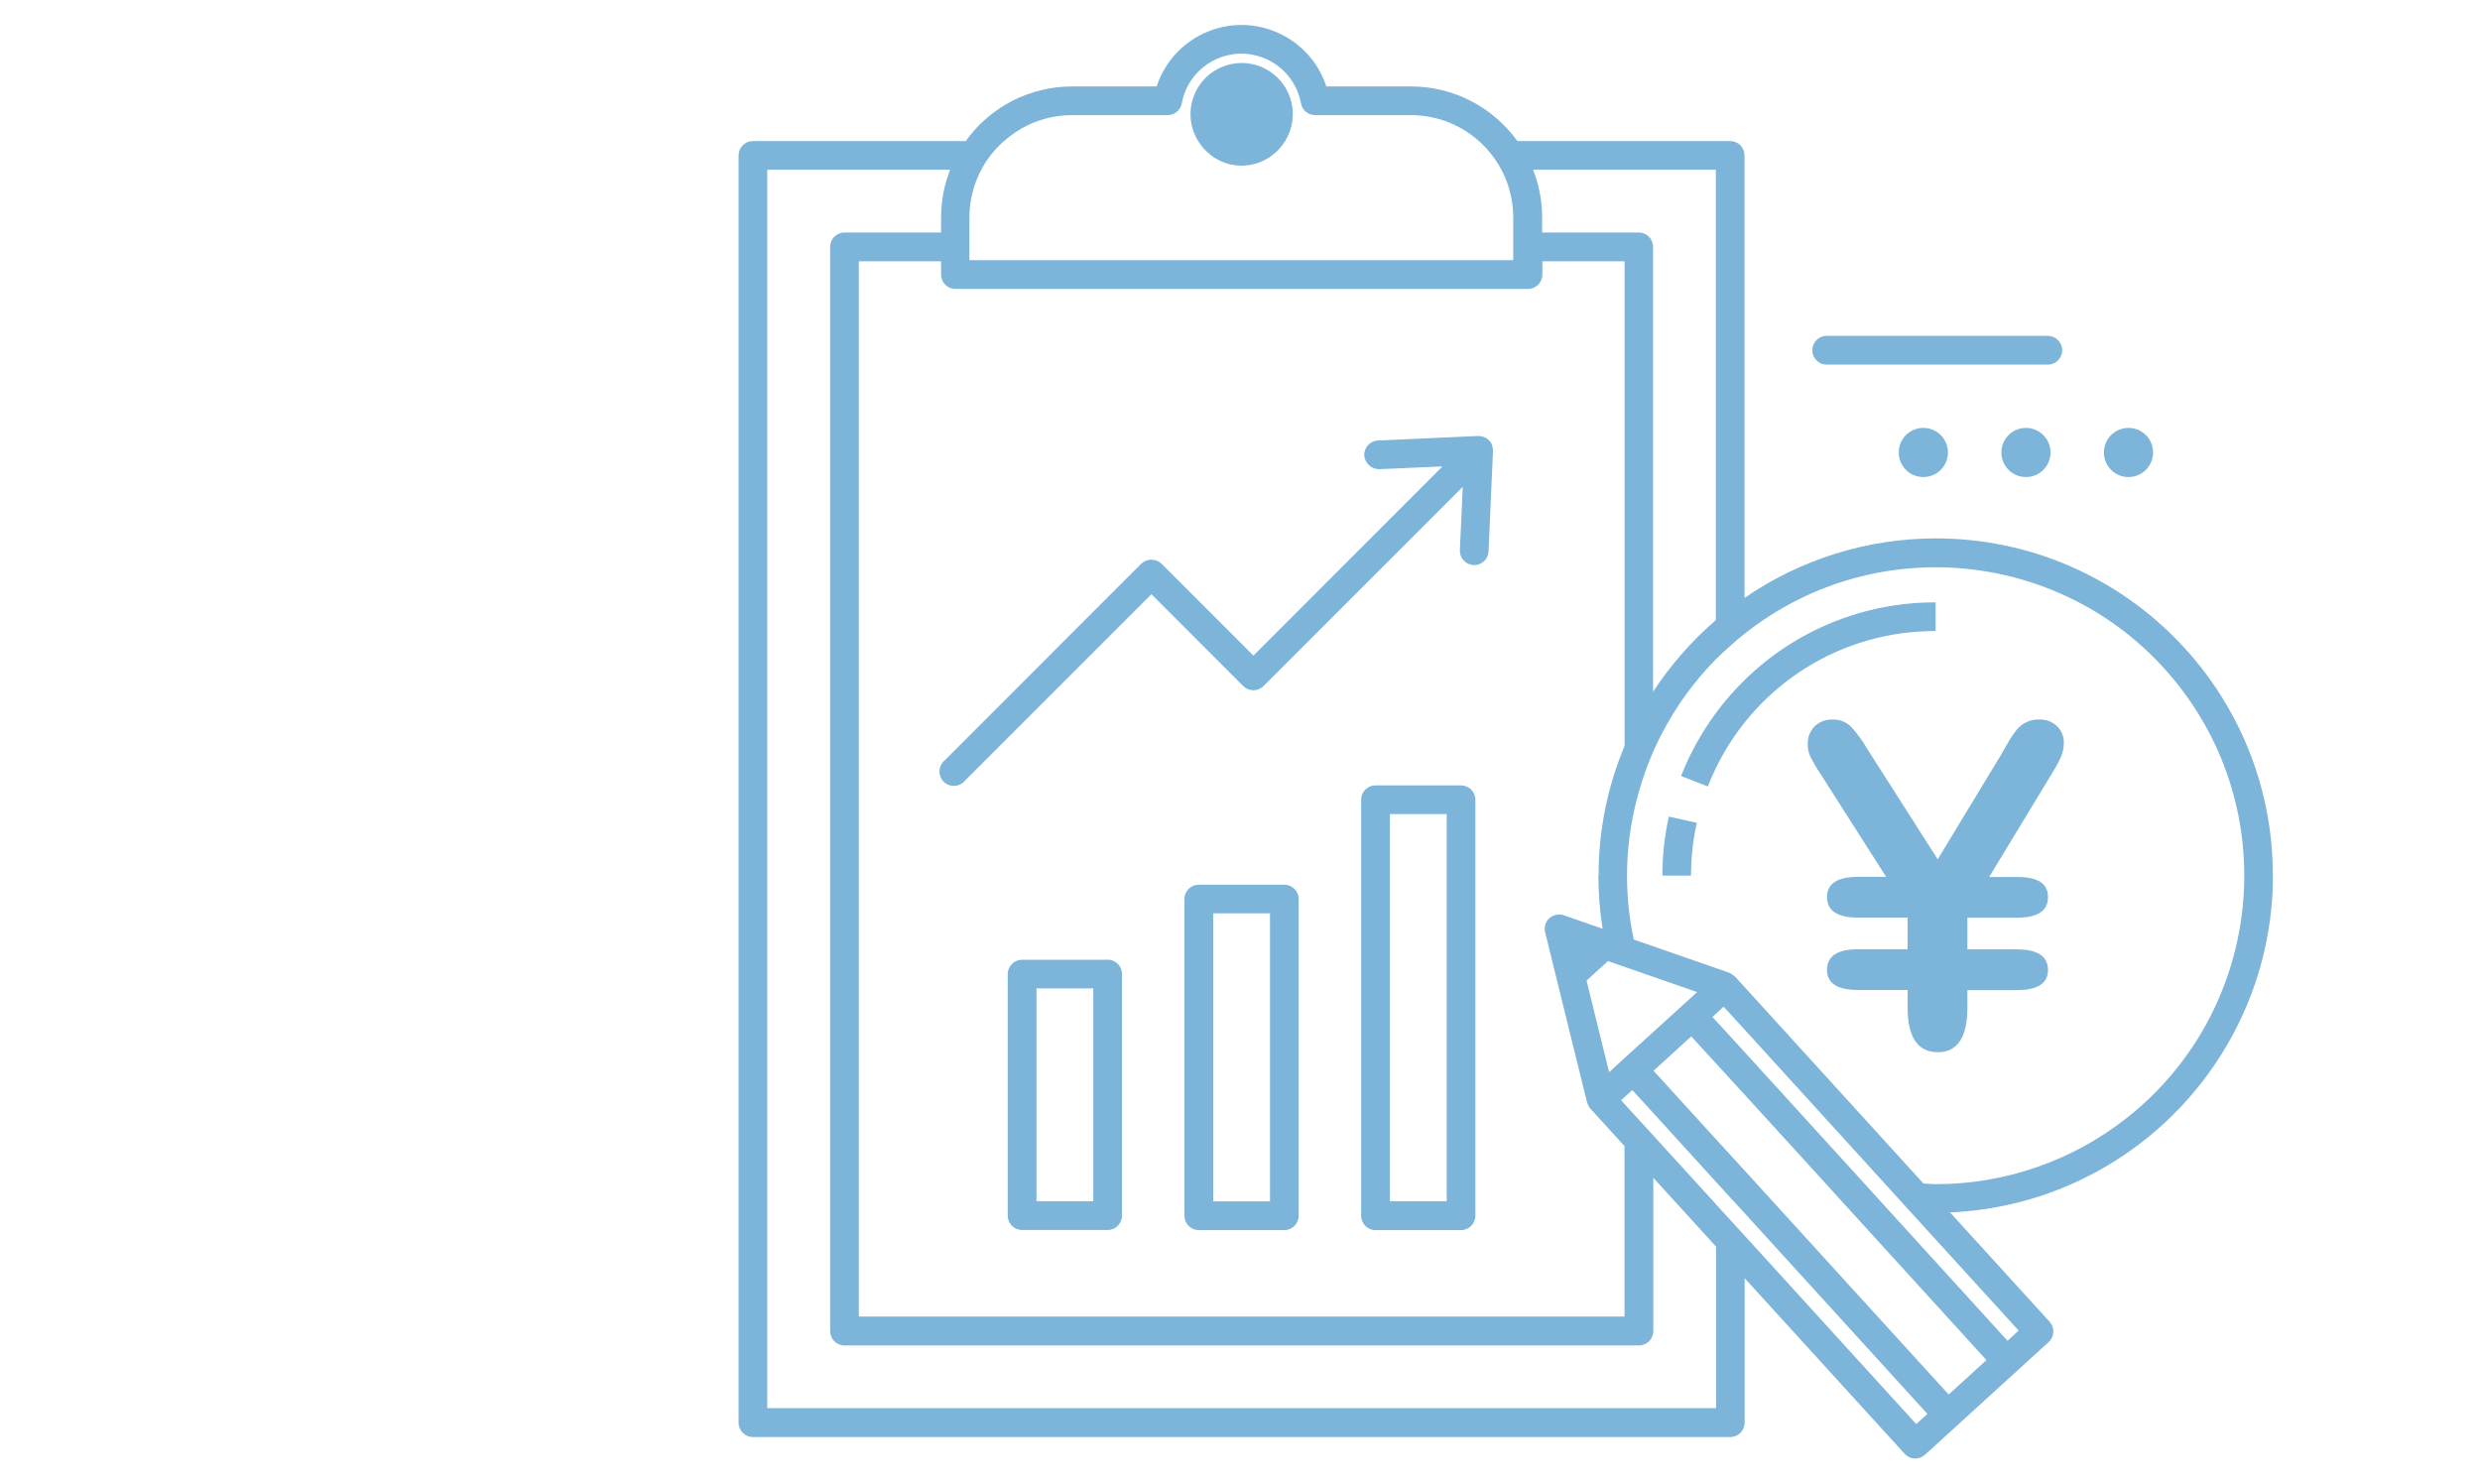
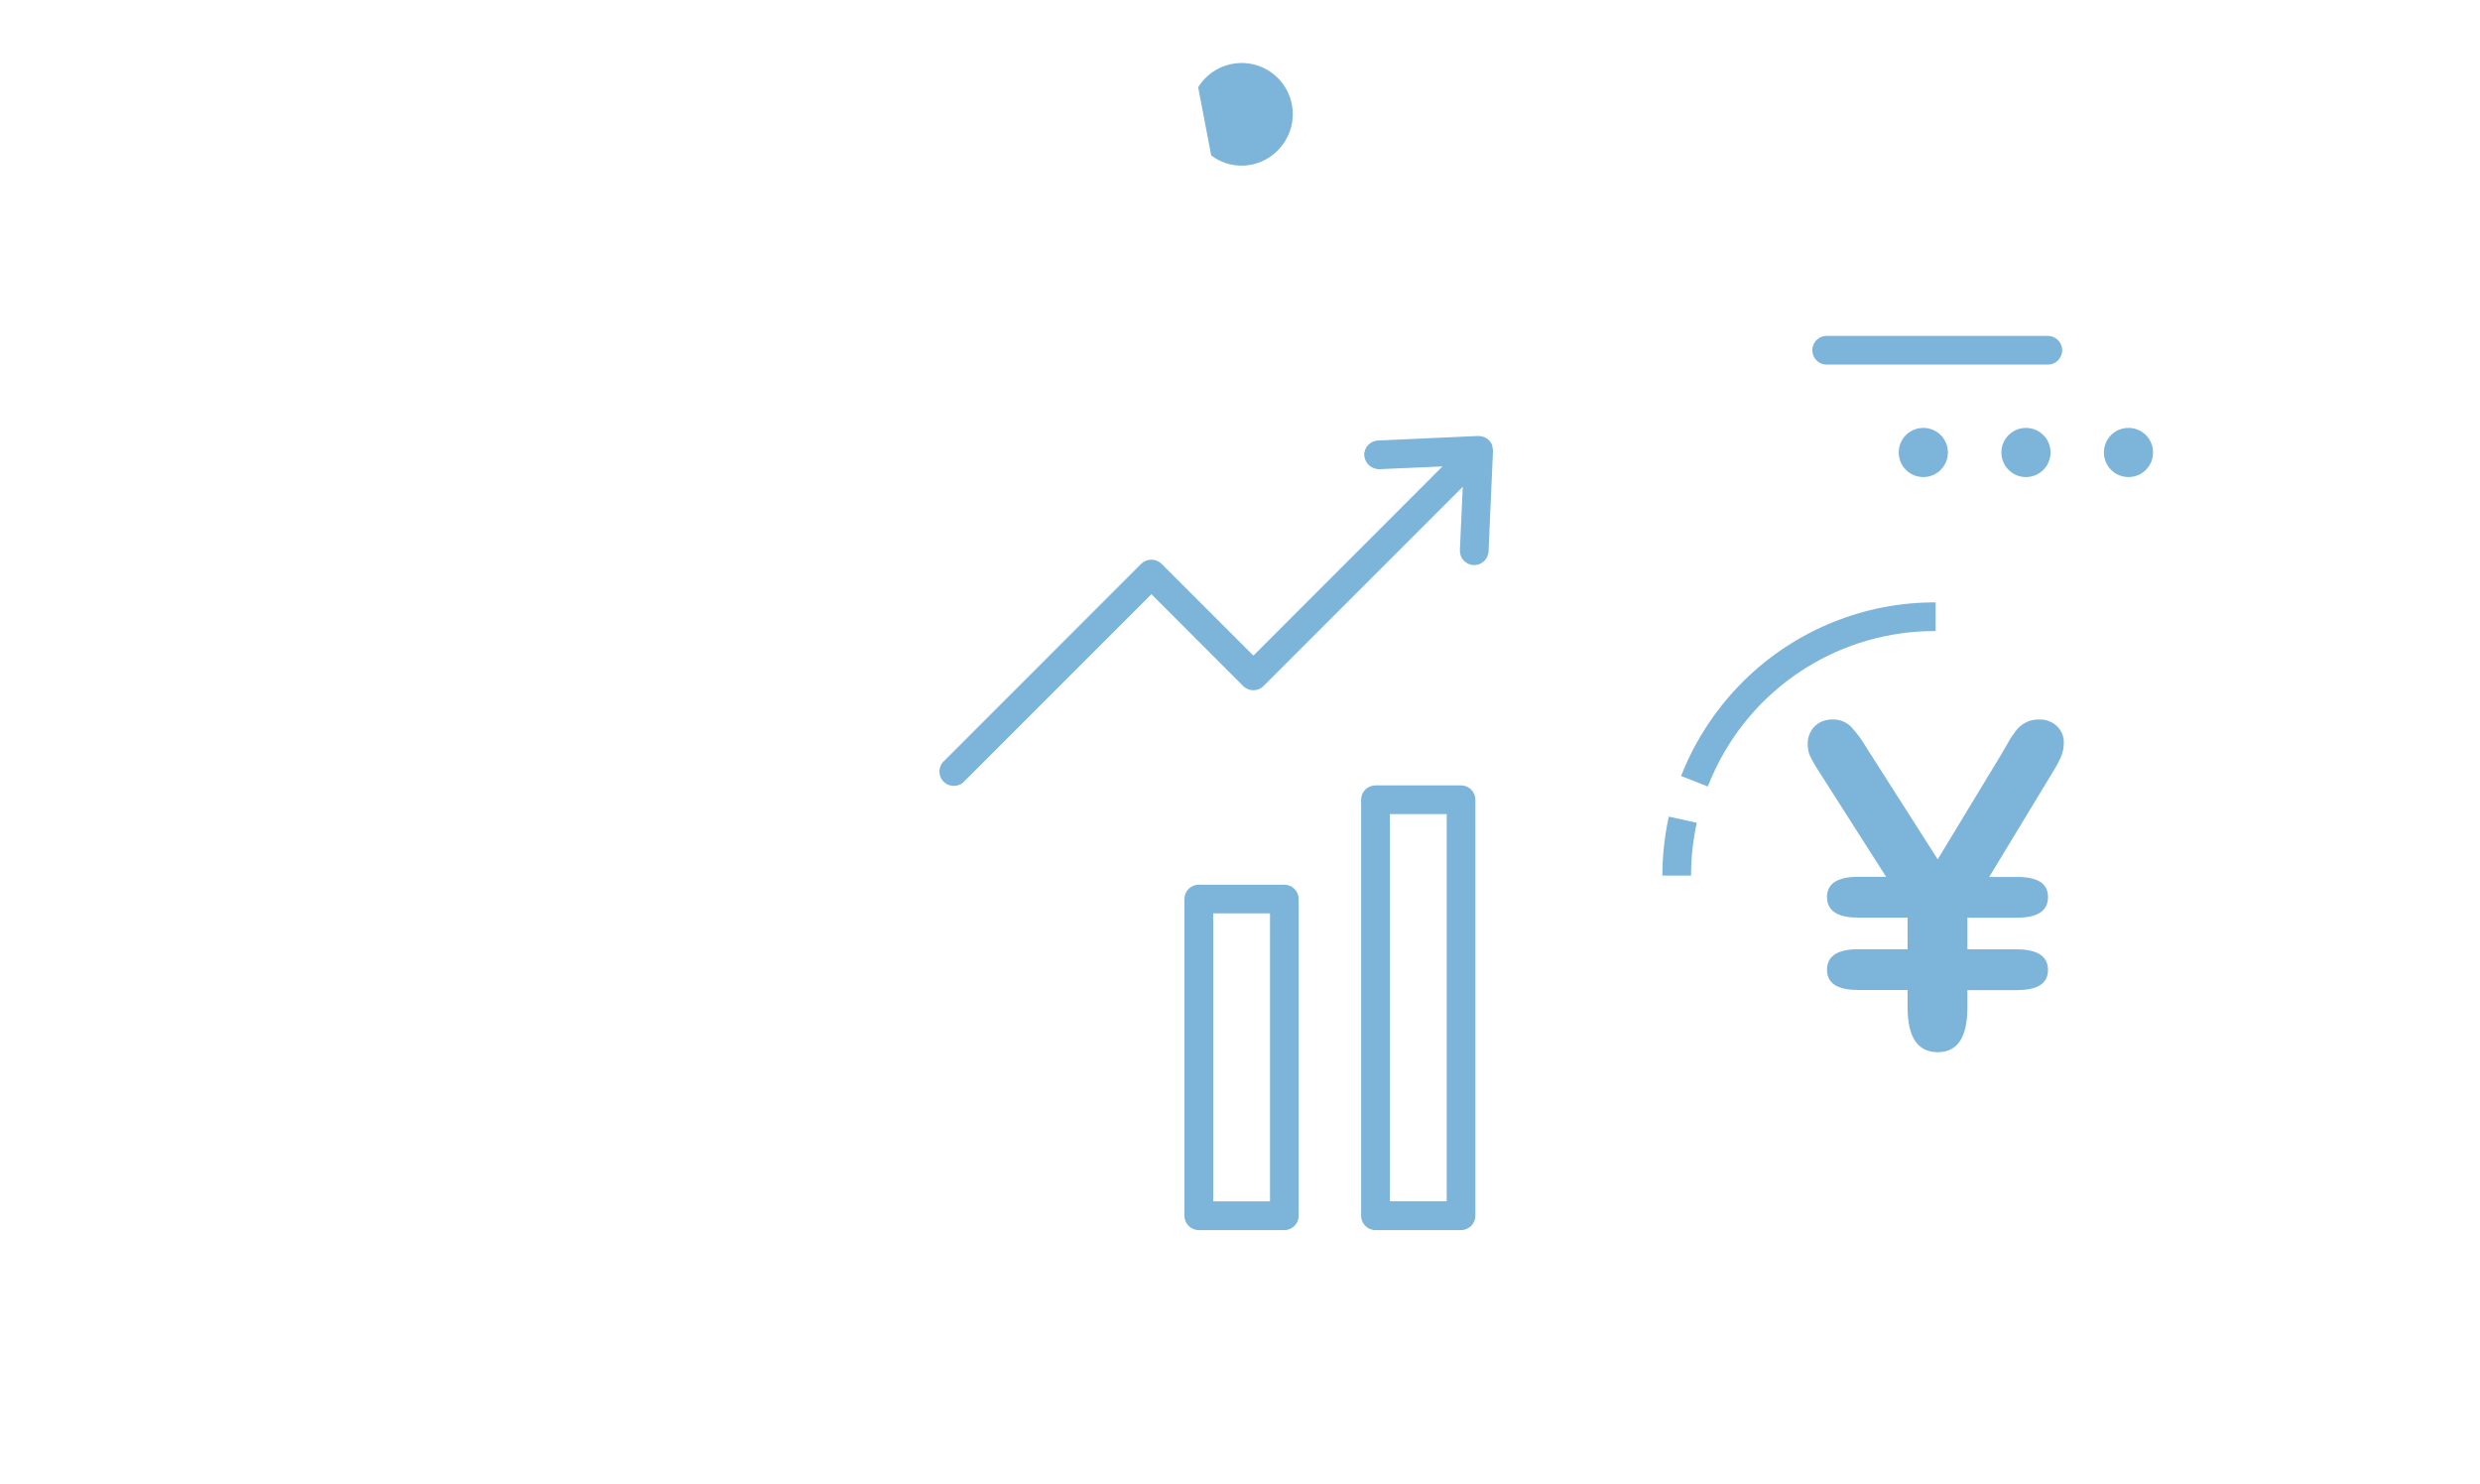
<svg xmlns="http://www.w3.org/2000/svg" id="_レイヤー_1" data-name="レイヤー 1" viewBox="0 0 224 134">
  <defs>
    <style>
      .cls-1 {
        clip-path: url(#clippath);
      }

      .cls-2 {
        fill: none;
      }

      .cls-2, .cls-3 {
        stroke-width: 0px;
      }

      .cls-3 {
        fill: #7db4da;
      }
    </style>
    <clipPath id="clippath">
      <rect class="cls-2" x="66.71" y="2.26" width="138.59" height="129.49" />
    </clipPath>
  </defs>
  <g id="_グループ_3190" data-name="グループ 3190">
    <g class="cls-1">
      <g id="_グループ_2928" data-name="グループ 2928">
        <path id="_パス_12302" data-name="パス 12302" class="cls-3" d="M182.99,38.65c-1.23,0-2.22.99-2.22,2.22s.99,2.22,2.22,2.22,2.22-.99,2.22-2.22c0-1.23-.99-2.22-2.22-2.22,0,0,0,0,0,0" />
        <path id="_パス_12303" data-name="パス 12303" class="cls-3" d="M171.5,40.87c0,1.23.99,2.22,2.22,2.22s2.22-.99,2.22-2.22-.99-2.22-2.22-2.22c-1.23,0-2.22.99-2.22,2.22h0" />
        <path id="_パス_12304" data-name="パス 12304" class="cls-3" d="M192.25,43.09c1.23,0,2.22-.99,2.22-2.22s-.99-2.22-2.22-2.22-2.22.99-2.22,2.22c0,1.23.99,2.22,2.22,2.22h0" />
        <path id="_パス_12305" data-name="パス 12305" class="cls-3" d="M164.88,32.93h19.98c.72.06,1.34-.48,1.4-1.19s-.48-1.34-1.19-1.4c-.07,0-.14,0-.2,0h-19.98c-.72.06-1.25.68-1.19,1.4.05.64.56,1.14,1.19,1.19" />
-         <path id="_パス_12306" data-name="パス 12306" class="cls-3" d="M109.4,14.04c1.62,1.23,3.87,1.23,5.49,0,.47-.35.88-.8,1.19-1.3,1.34-2.17.67-5.02-1.5-6.36s-5.02-.67-6.36,1.5c-.92,1.49-.92,3.37,0,4.86.31.5.71.95,1.19,1.3" />
+         <path id="_パス_12306" data-name="パス 12306" class="cls-3" d="M109.4,14.04c1.62,1.23,3.87,1.23,5.49,0,.47-.35.88-.8,1.19-1.3,1.34-2.17.67-5.02-1.5-6.36s-5.02-.67-6.36,1.5" />
        <path id="_パス_12307" data-name="パス 12307" class="cls-3" d="M134.8,40.34s-.01-.09-.03-.14c-.06-.17-.16-.32-.29-.44-.13-.13-.28-.22-.44-.29-.03-.01-.06,0-.09-.02-.13-.04-.27-.07-.41-.07,0,0-.02,0-.03,0l-9.05.41c-.71.03-1.27.64-1.24,1.35.06.7.65,1.24,1.35,1.24l5.72-.25-17.08,17.09-8.3-8.3c-.51-.49-1.32-.49-1.83,0l-17.77,17.78c-.55.46-.61,1.29-.15,1.83s1.29.61,1.83.15c.05-.05.1-.09.15-.15l16.86-16.86,8.29,8.3c.51.5,1.33.5,1.83,0l18-18-.26,5.72c-.03.71.52,1.32,1.24,1.35h.06c.69,0,1.26-.55,1.29-1.24l.4-9.05s0-.02,0-.03c0-.13-.02-.25-.06-.37" />
-         <path id="_パス_12308" data-name="パス 12308" class="cls-3" d="M100.04,86.69h-7.72c-.72,0-1.3.58-1.3,1.3h0v21.81c0,.72.58,1.3,1.3,1.3h7.72c.72,0,1.3-.58,1.3-1.3h0v-21.82c0-.72-.58-1.3-1.3-1.3h0M98.74,108.5h-5.12v-19.22h5.13v19.22Z" />
        <path id="_パス_12309" data-name="パス 12309" class="cls-3" d="M116,79.91h-7.72c-.72,0-1.3.58-1.3,1.3v28.6c0,.72.58,1.3,1.3,1.3h7.72c.72,0,1.3-.58,1.3-1.3h0v-28.6c0-.72-.58-1.3-1.3-1.3M114.7,108.51h-5.12v-26.01h5.13v26.01Z" />
        <path id="_パス_12310" data-name="パス 12310" class="cls-3" d="M131.96,70.94h-7.72c-.72,0-1.3.58-1.3,1.3v37.57c0,.72.58,1.3,1.3,1.3h7.72c.72,0,1.3-.58,1.3-1.3h0v-37.57c0-.72-.58-1.3-1.3-1.3M130.66,108.5h-5.12v-34.97h5.13v34.97Z" />
-         <path id="_パス_12311" data-name="パス 12311" class="cls-3" d="M205.29,79.09c.01-16.81-13.61-30.45-30.42-30.46-6.18,0-12.21,1.87-17.3,5.38V14.04c0-.72-.58-1.3-1.3-1.3h-19.22c-2.22-3.09-5.79-4.93-9.6-4.93h-7.65c-1.39-4.23-5.95-6.54-10.18-5.15-2.44.8-4.35,2.71-5.15,5.15h-7.65c-3.81,0-7.38,1.84-9.59,4.93h-19.22c-.72,0-1.3.58-1.3,1.3h0v114.46c0,.72.58,1.3,1.3,1.3h88.27c.72,0,1.3-.58,1.3-1.3h0v-13.05l14.46,15.87c.23.25.56.41.9.42h.06c.32,0,.63-.12.87-.34l11.17-10.18c.53-.48.57-1.3.09-1.83l-9-9.88c16.29-.71,29.14-14.12,29.17-30.43M181.32,121.1l-10.8-11.86-1.41-1.55-1.58-1.74-9.95-10.92-1.3-1.42-1.3-1.42-.31-.34.31-.28.7-.64.6.65,1.3,1.42,12.28,13.49,1.4,1.54,1.3,1.43,9.77,10.72-1,.92ZM154.98,127.19h-85.68V15.33h16.52c-.54,1.37-.82,2.83-.82,4.31v1.36h-8.72c-.72,0-1.3.58-1.3,1.3v97.93c0,.72.58,1.3,1.3,1.3h71.75c.72,0,1.3-.58,1.3-1.3h0v-13.85l5.67,6.22v14.59ZM90.7,12.74c1.68-1.51,3.87-2.34,6.12-2.34h8.65c.62,0,1.16-.45,1.27-1.06.54-2.98,3.4-4.95,6.37-4.4,2.24.41,3.99,2.16,4.4,4.4.11.62.65,1.06,1.28,1.06h8.65c5.1,0,9.23,4.14,9.24,9.24v3.86h-49.12v-3.86c0-1.5.37-2.98,1.07-4.31.52-.98,1.22-1.85,2.05-2.59M154.98,15.33v40.68c-2.18,1.88-4.09,4.06-5.67,6.47V22.3c0-.72-.58-1.3-1.3-1.3h-8.72v-1.36c0-1.48-.28-2.94-.82-4.31h16.51ZM148.42,87.92l.9.31,3.97,1.38h0l-2.98,2.71-.99.9h0l-.97.88-.33.3-1.3,1.18-1.38,1.27-2.04-8.28.97-.88.97-.88.15.05,1.34.47.15.05,1.15.4.4.13ZM144.37,79.09c0,1.61.13,3.21.38,4.8l-3.51-1.22c-.68-.23-1.42.13-1.65.81-.08.23-.09.48-.03.72l1.04,4.23,2.75,11.15s.02.05.03.08.03.07.04.1c.05.13.12.25.21.35,0,0,0,.02.02.03l.02.02,3.06,3.36v15.4h-69.16V23.6h7.43v1.2c0,.72.58,1.3,1.3,1.3h51.71c.72,0,1.3-.58,1.3-1.3h0v-1.2h7.43v43.77c-1.56,3.71-2.36,7.7-2.35,11.73M154.98,108.76l-5.67-6.22-1.3-1.42-1.3-1.42-.29-.32.29-.26.72-.66.58.63,1.3,1.42,5.67,6.23,1.3,1.42,1.3,1.42,16.51,18.13-1.01.92-15.5-17.02-1.3-1.42-1.3-1.42ZM176.01,125.96l-18.43-20.23-1.3-1.42-1.3-1.42-5.63-6.18.39-.35.96-.87.36-.33.62-.57,1.08-.98,2.23,2.44,1.3,1.42,1.3,1.42,4.53,4.96,2.23,2.45,1.8,1.98,13.27,14.57-3.4,3.1ZM173.74,106.91l-16.17-17.76-.85-.93s-.02-.01-.03-.02c-.1-.1-.21-.18-.34-.25-.03-.02-.05-.03-.08-.05h-.01s-.05-.03-.07-.04l-1.21-.42-5.67-1.97-1.3-.45-.44-.15c-.95-4.4-.79-8.96.44-13.29.35-1.25.78-2.47,1.3-3.66,1.37-3.11,3.29-5.95,5.67-8.37.42-.42.86-.81,1.3-1.21.42-.38.85-.75,1.3-1.1,12.07-9.54,29.59-7.48,39.13,4.59s7.48,29.59-4.59,39.13c-4.92,3.89-11.01,6-17.28,6-.37,0-.72-.04-1.09-.06" />
        <path id="_パス_12312" data-name="パス 12312" class="cls-3" d="M174.83,54.41c-6.45-.02-12.64,2.5-17.25,7.01-.45.44-.88.9-1.3,1.37-.45.52-.89,1.06-1.3,1.62-1.29,1.75-2.35,3.66-3.14,5.68l2.41.95c.22-.57.47-1.12.73-1.66,3.68-7.6,11.4-12.42,19.85-12.38v-2.59Z" />
        <path id="_パス_12313" data-name="パス 12313" class="cls-3" d="M150.15,79.09h2.59c0-1.6.17-3.2.52-4.77l-2.53-.56c-.38,1.75-.58,3.54-.58,5.33" />
        <path id="_パス_12314" data-name="パス 12314" class="cls-3" d="M184.15,64.99c-.42-.01-.83.08-1.2.28-.33.17-.61.41-.84.7-.25.33-.49.67-.69,1.03-.24.4-.46.79-.67,1.16l-5.73,9.46-6.4-10.03c-.41-.71-.9-1.38-1.46-1.98-.44-.42-1.03-.64-1.64-.62-.6-.02-1.19.2-1.62.62-.43.44-.65,1.04-.62,1.65,0,.36.07.72.22,1.05.28.55.59,1.08.93,1.59l5.93,9.3h-2.52c-1.88,0-2.82.61-2.82,1.82,0,1.24.94,1.87,2.82,1.86h4.46v2.86h-4.46c-1.88,0-2.82.62-2.82,1.86,0,1.22.94,1.82,2.82,1.82h4.46v1.59c0,2.68.91,4.02,2.72,4.03,1.78,0,2.68-1.34,2.68-4.03v-1.58h4.48c1.87,0,2.8-.61,2.8-1.82s-.93-1.86-2.8-1.86h-4.48v-2.86h4.48c1.87,0,2.8-.62,2.8-1.86s-.93-1.82-2.8-1.82h-2.51l5.71-9.42c.29-.46.56-.95.78-1.45.17-.4.25-.83.25-1.27.01-.56-.22-1.1-.62-1.48-.44-.41-1.02-.63-1.62-.6" />
      </g>
    </g>
  </g>
</svg>